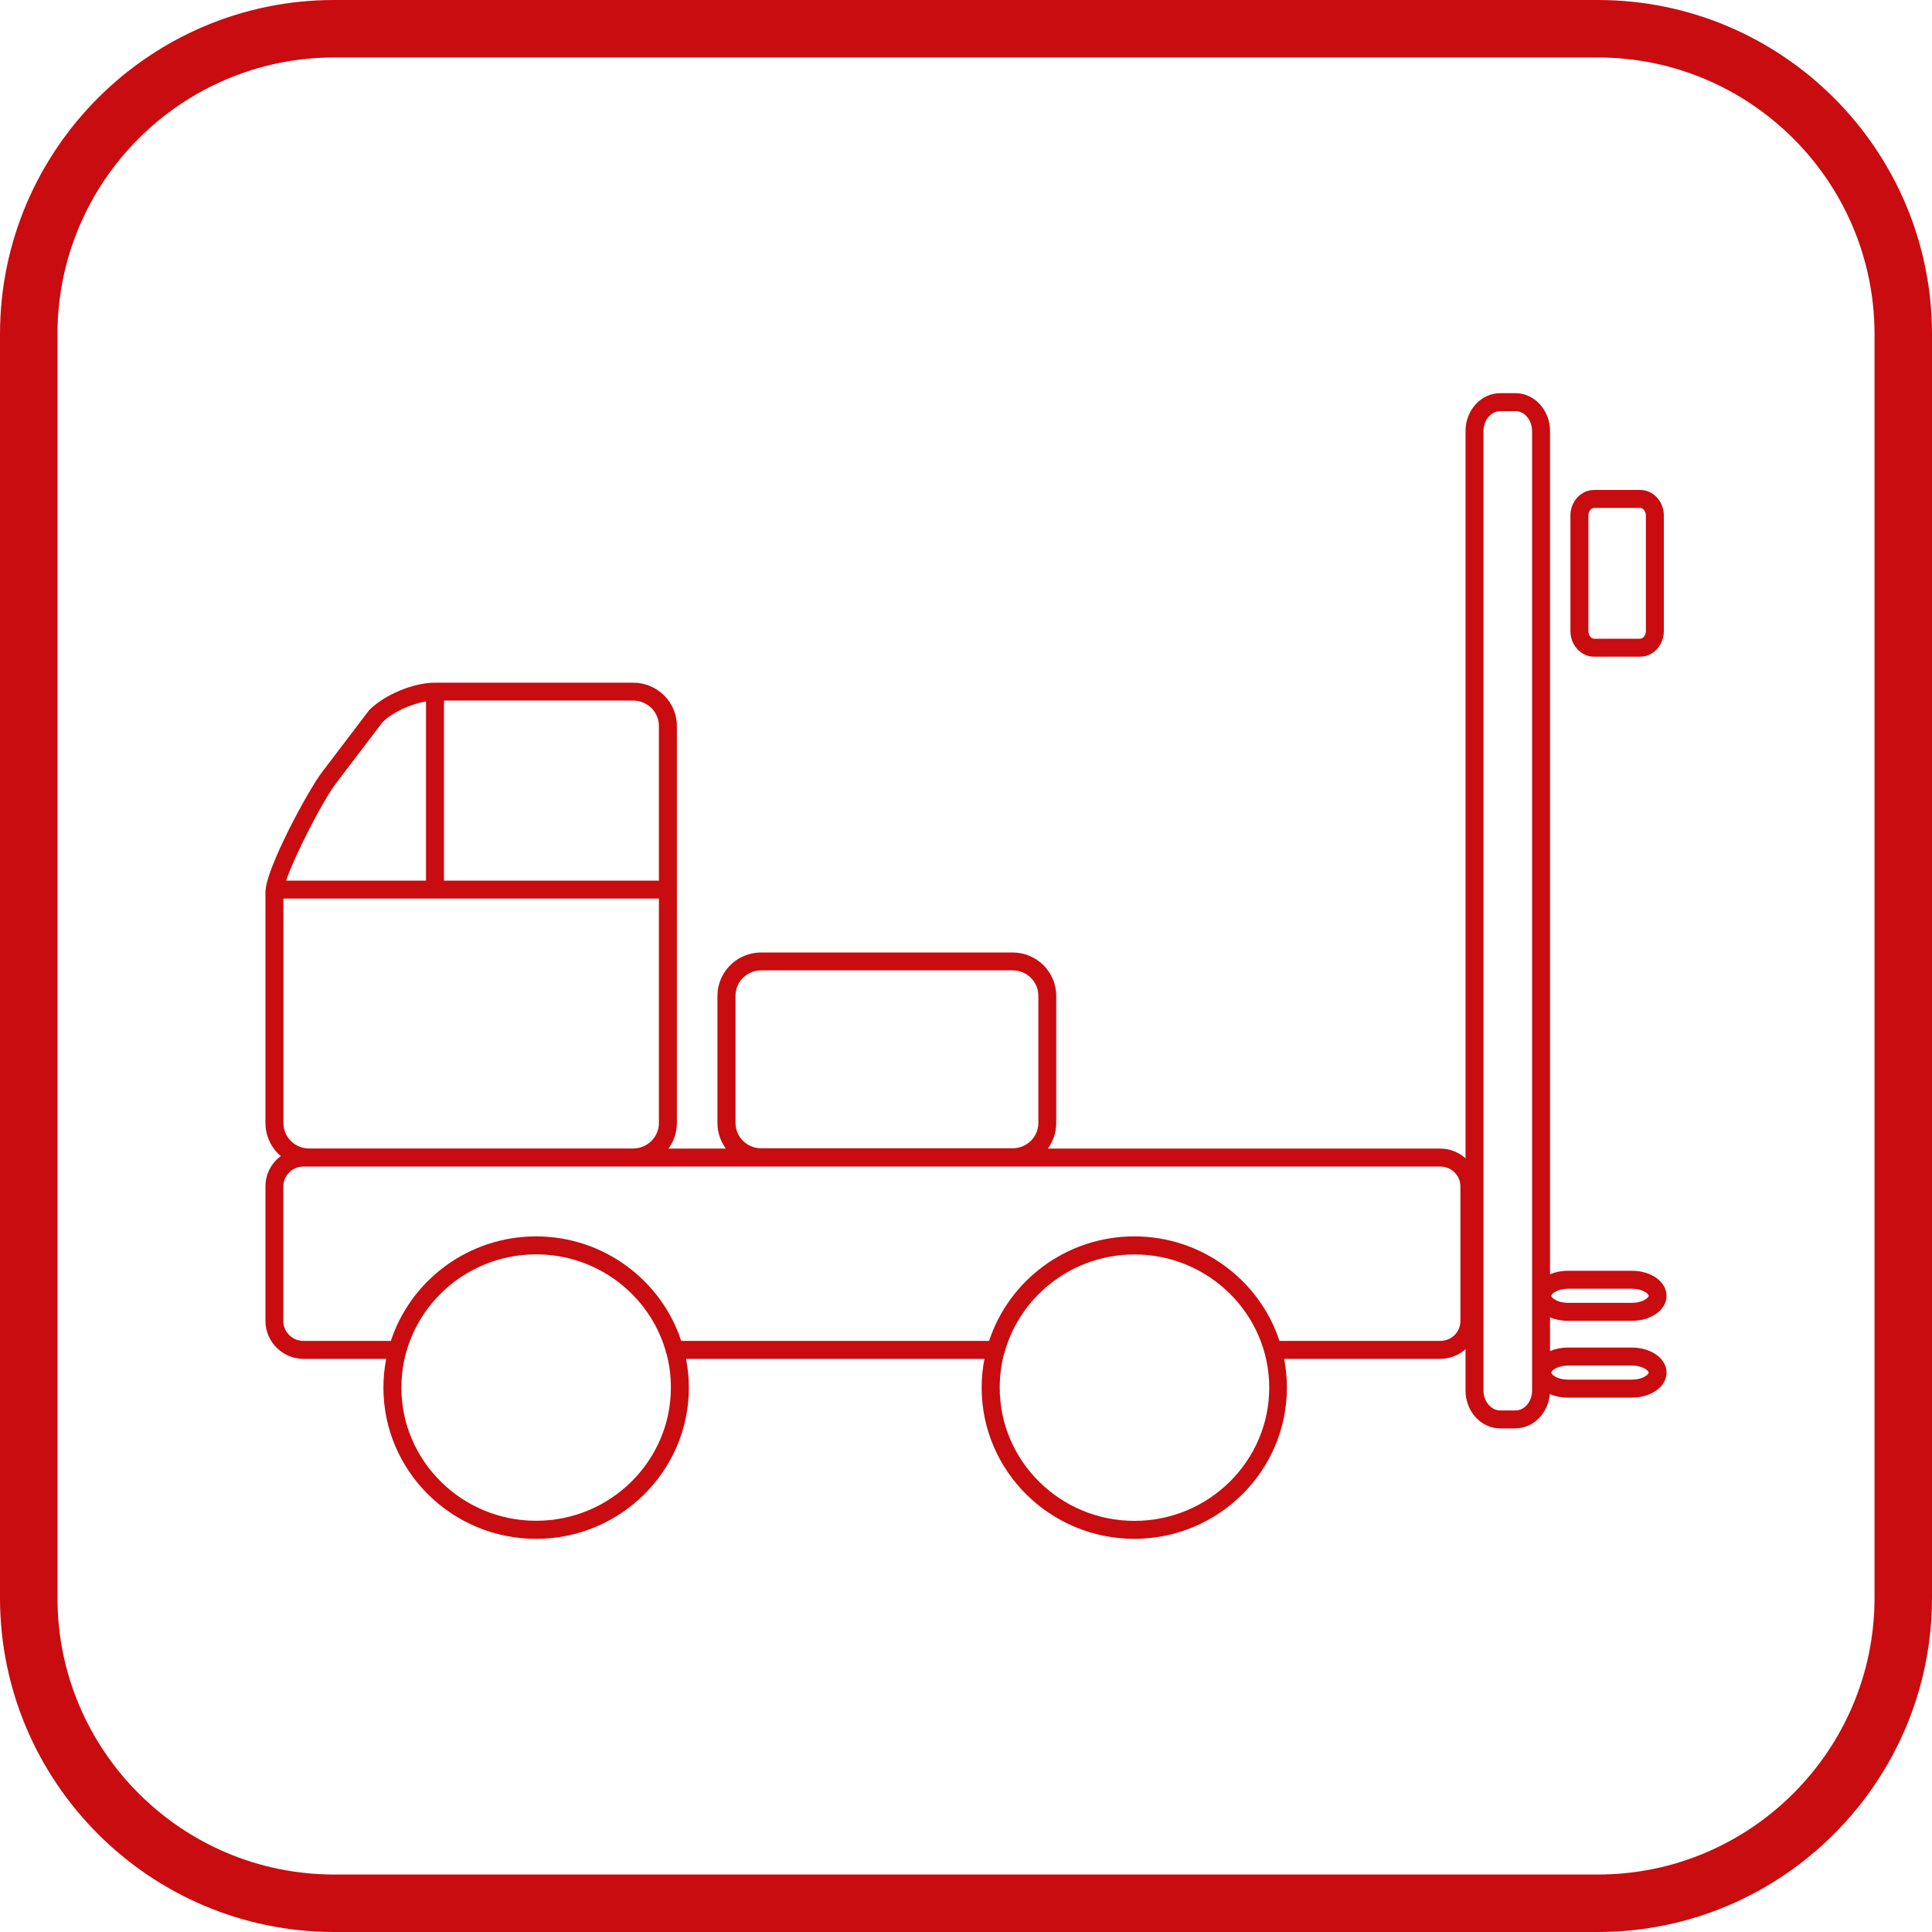
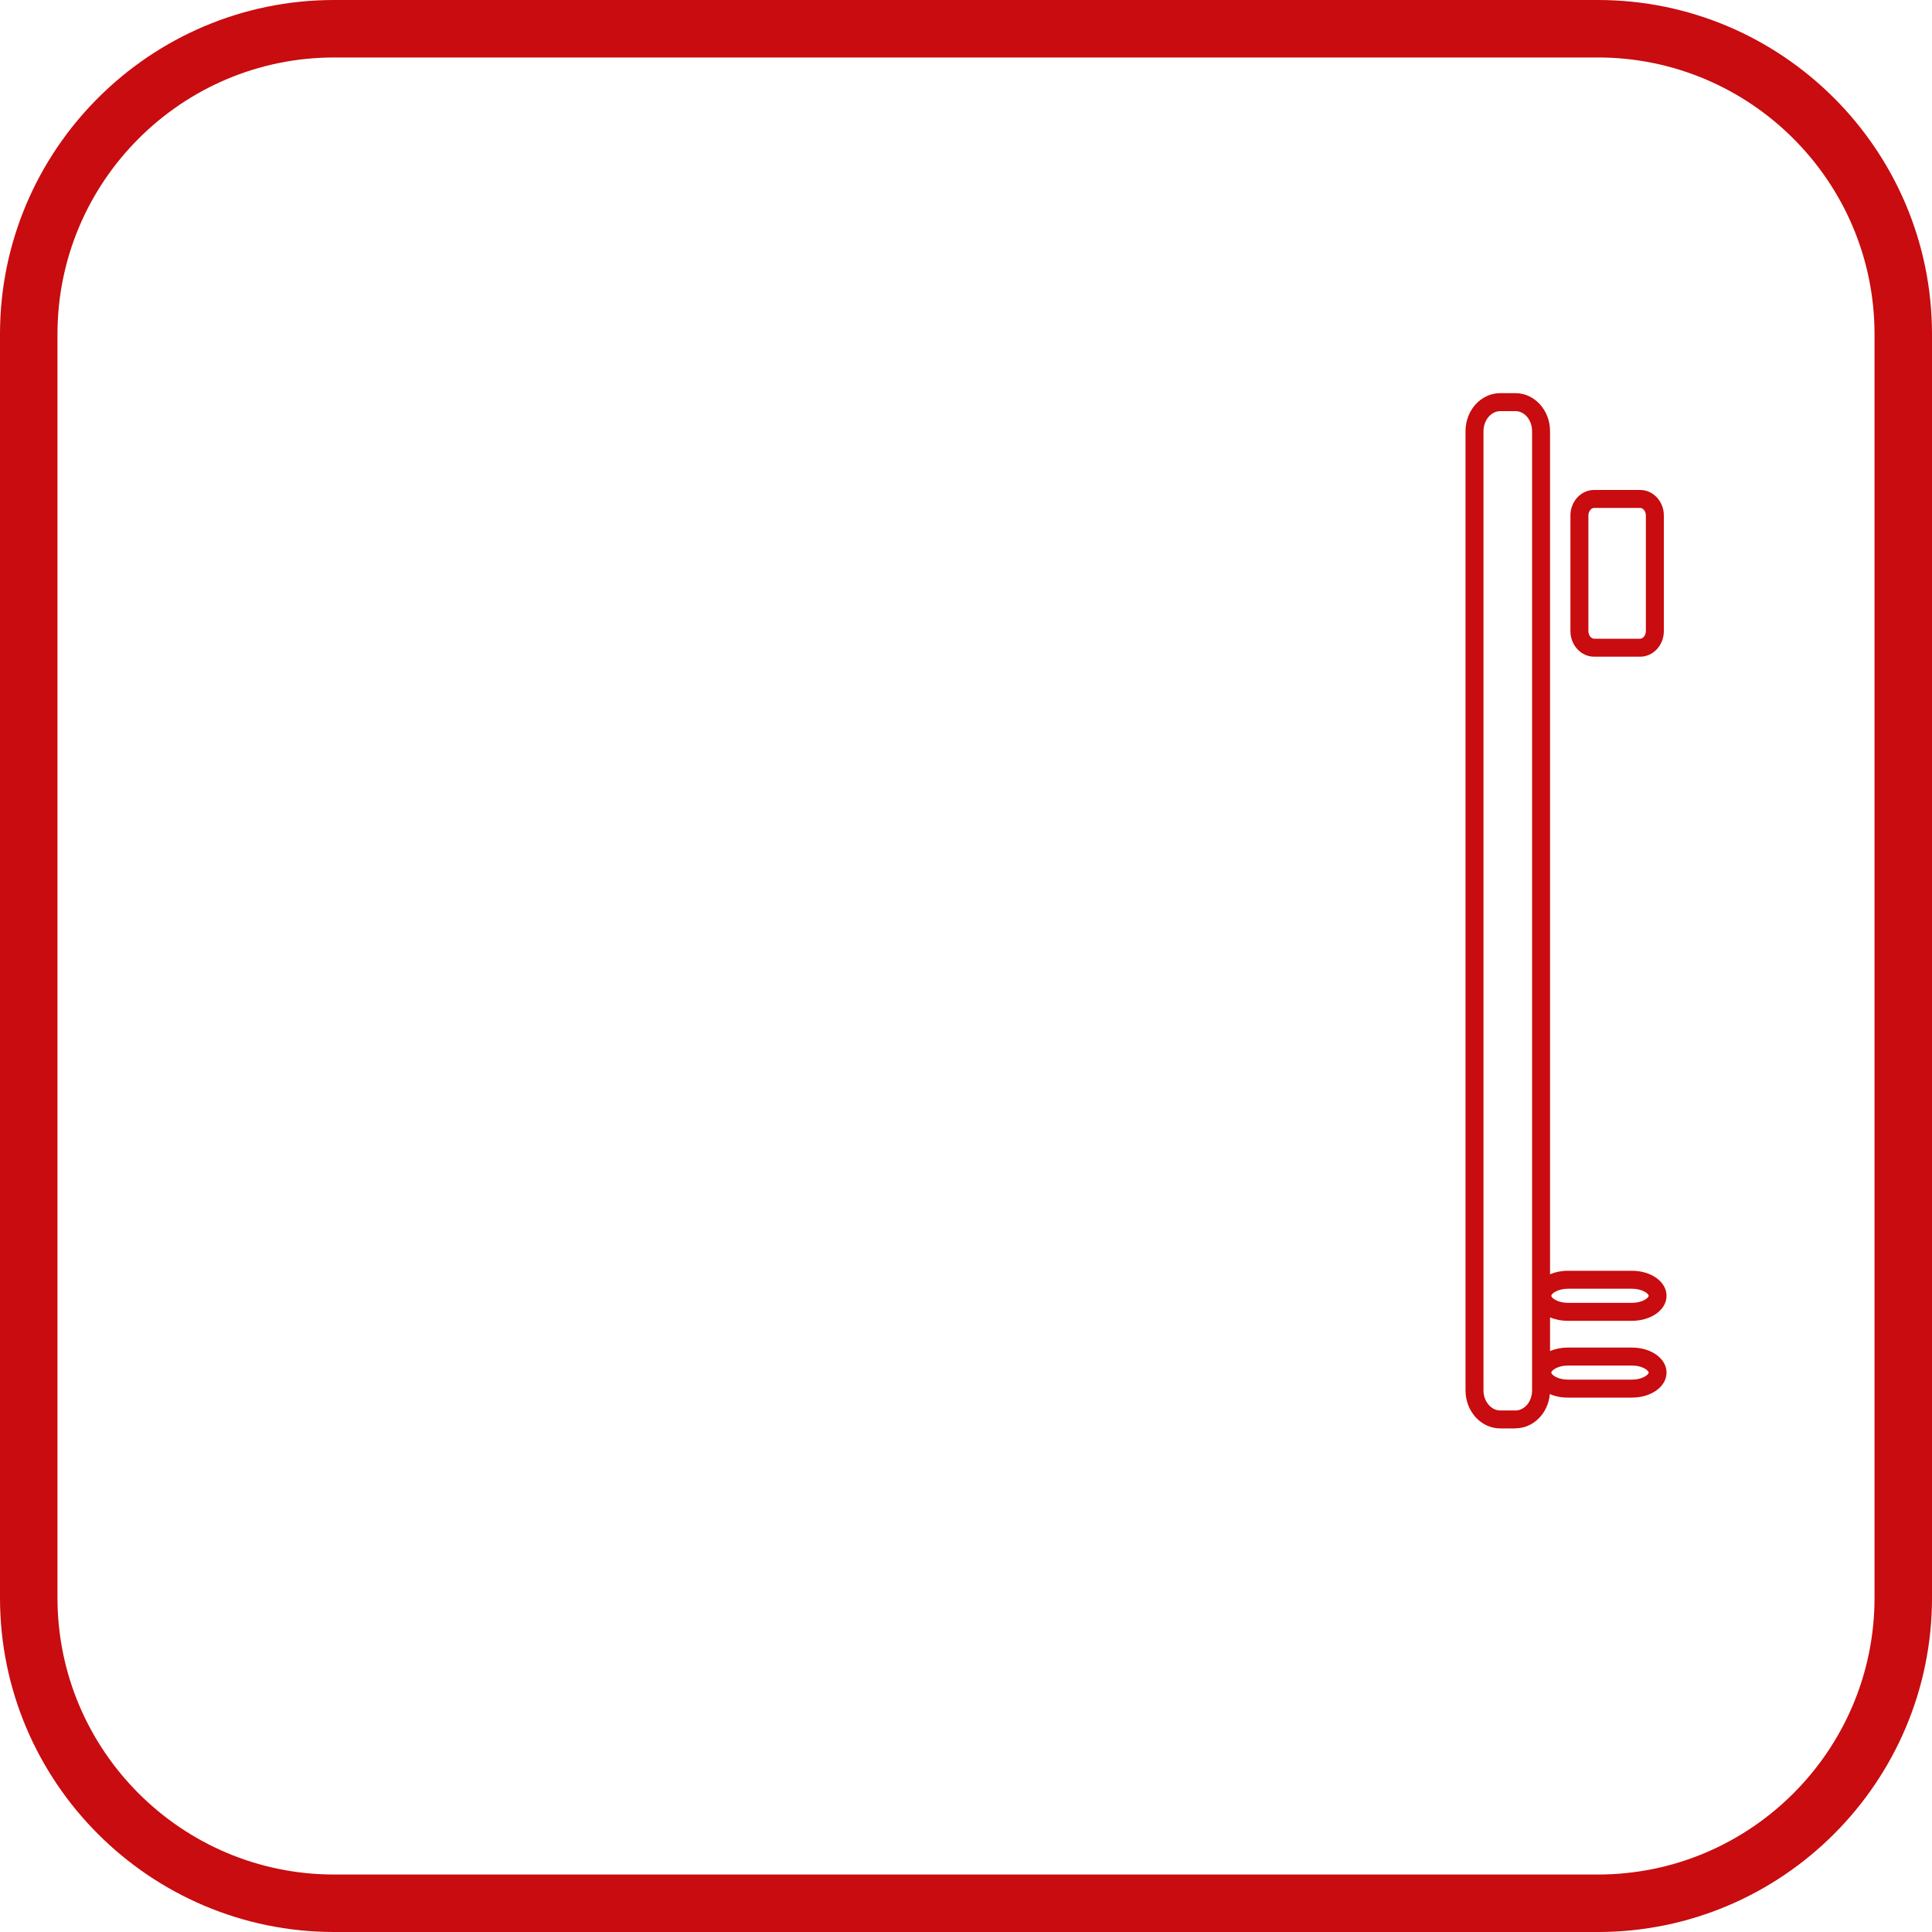
<svg xmlns="http://www.w3.org/2000/svg" id="Livello_1" data-name="Livello 1" viewBox="0 0 200 200">
  <defs>
    <style>
      .cls-1 {
        fill: #c80c0f;
      }
    </style>
  </defs>
  <g>
-     <path class="cls-1" d="M117.43,159.3c-8.72,0-15.81-7.02-15.81-15.65,0-1.02.1-2.01.29-2.98h-30.89c.19.97.29,1.96.29,2.98,0,8.63-7.09,15.65-15.81,15.65s-15.81-7.02-15.81-15.65c0-1.02.1-2.01.29-2.98h-8.55c-2.17,0-3.95-1.76-3.95-3.91v-13.95c0-1.28.62-2.42,1.59-3.13-.97-.82-1.59-2.05-1.59-3.42v-23.92c0-2.35,4.43-10.58,5.91-12.48l4.79-6.3s.05-.07.08-.09c1.58-1.57,4.55-2.8,6.78-2.8h20.5c2.5,0,4.53,2.01,4.53,4.49v41.1c0,.98-.32,1.9-.87,2.64h5.94c-.54-.74-.87-1.65-.87-2.64v-13.17c0-2.48,2.03-4.49,4.52-4.49h26.03c2.49,0,4.52,2.01,4.52,4.49v13.17c0,.99-.32,1.9-.87,2.64h40.61c2.17,0,3.94,1.75,3.94,3.91v13.95c0,2.16-1.77,3.91-3.94,3.91h-16.15c.19.97.29,1.96.29,2.98,0,8.63-7.09,15.65-15.81,15.65ZM103.95,140.11c-.3,1.13-.46,2.31-.46,3.54,0,7.61,6.26,13.79,13.95,13.79s13.95-6.19,13.95-13.79-6.26-13.79-13.95-13.79c-6.36,0-11.75,4.24-13.41,10.01-.01.09-.04.17-.07.25ZM55.5,129.85c-7.69,0-13.95,6.19-13.95,13.79s6.26,13.79,13.95,13.79,13.95-6.19,13.95-13.79c0-1.19-.15-2.35-.44-3.46-.07-.12-.11-.27-.12-.41-1.7-5.73-7.05-9.92-13.39-9.92ZM132.46,138.81h16.64c1.15,0,2.08-.92,2.08-2.05v-13.95c0-1.13-.93-2.05-2.08-2.05H31.42c-1.15,0-2.09.92-2.09,2.05v13.95c0,1.13.94,2.05,2.09,2.05h9.04c2.06-6.27,8.02-10.82,15.03-10.82s12.97,4.55,15.03,10.82h31.87c2.06-6.27,8.02-10.82,15.03-10.82s12.97,4.55,15.03,10.82ZM29.34,93.02v23.24c0,1.45,1.19,2.63,2.66,2.63h33.54c1.47,0,2.67-1.18,2.67-2.63v-23.24H29.34ZM78.8,100.45c-1.47,0-2.66,1.18-2.66,2.63v13.17c0,1.45,1.19,2.62,2.66,2.62h26.03c1.47,0,2.66-1.18,2.66-2.62v-13.17c0-1.45-1.19-2.63-2.66-2.63h-26.03ZM45.96,91.16h22.25v-16.01c0-1.45-1.2-2.63-2.67-2.63h-19.58v18.64ZM29.62,91.16h14.48v-18.55c-1.59.27-3.46,1.13-4.48,2.13l-4.76,6.25c-1.39,1.78-4.32,7.48-5.24,10.17Z" />
    <path class="cls-1" d="M156.88,147.87h-1.58c-1.98,0-3.59-1.76-3.59-3.93V44.63c0-2.17,1.61-3.93,3.59-3.93h1.58c1.97,0,3.58,1.76,3.58,3.93v87.28c.54-.23,1.17-.36,1.85-.36h6.62c2.01,0,3.59,1.14,3.59,2.59s-1.58,2.59-3.59,2.59h-6.62c-.68,0-1.31-.13-1.85-.36v3.49c.54-.23,1.17-.36,1.85-.36h6.62c2.01,0,3.59,1.14,3.59,2.59s-1.58,2.59-3.59,2.59h-6.62c-.69,0-1.33-.13-1.87-.37-.17,1.99-1.71,3.55-3.56,3.55ZM153.57,143.94c0,1.13.79,2.07,1.73,2.07h1.58c.95,0,1.72-.93,1.72-2.07V44.63c0-1.14-.77-2.07-1.72-2.07h-1.58c-.94,0-1.73.95-1.73,2.07v99.31ZM160.59,142.09c0,.22.65.73,1.73.73h6.62c1.07,0,1.73-.51,1.73-.73s-.65-.73-1.73-.73h-6.62c-1.07,0-1.73.51-1.73.73ZM160.59,134.14c0,.22.65.73,1.73.73h6.62c1.07,0,1.73-.51,1.73-.73s-.65-.73-1.73-.73h-6.62c-1.07,0-1.73.51-1.73.73ZM169.79,67.98h-4.77c-1.35,0-2.45-1.19-2.45-2.65v-11.97c0-1.46,1.1-2.64,2.45-2.64h4.77c1.35,0,2.45,1.19,2.45,2.64v11.97c0,1.46-1.1,2.65-2.45,2.65ZM164.43,65.33c0,.42.28.79.59.79h4.77c.31,0,.59-.37.59-.79v-11.97c0-.42-.28-.78-.59-.78h-4.77c-.31,0-.59.37-.59.78v11.97Z" />
  </g>
  <path class="cls-1" d="M165.41,0H34.59C15.52,0,0,15.52,0,34.59v130.82C0,184.48,15.52,200,34.59,200h130.82c19.07,0,34.59-15.52,34.59-34.59V34.59C200,15.52,184.48,0,165.41,0ZM194.05,165.41c0,15.79-12.85,28.64-28.64,28.64H34.59c-15.79,0-28.64-12.85-28.64-28.64V34.59c0-15.79,12.85-28.64,28.64-28.64h130.82c15.79,0,28.64,12.85,28.64,28.64v130.82Z" />
</svg>